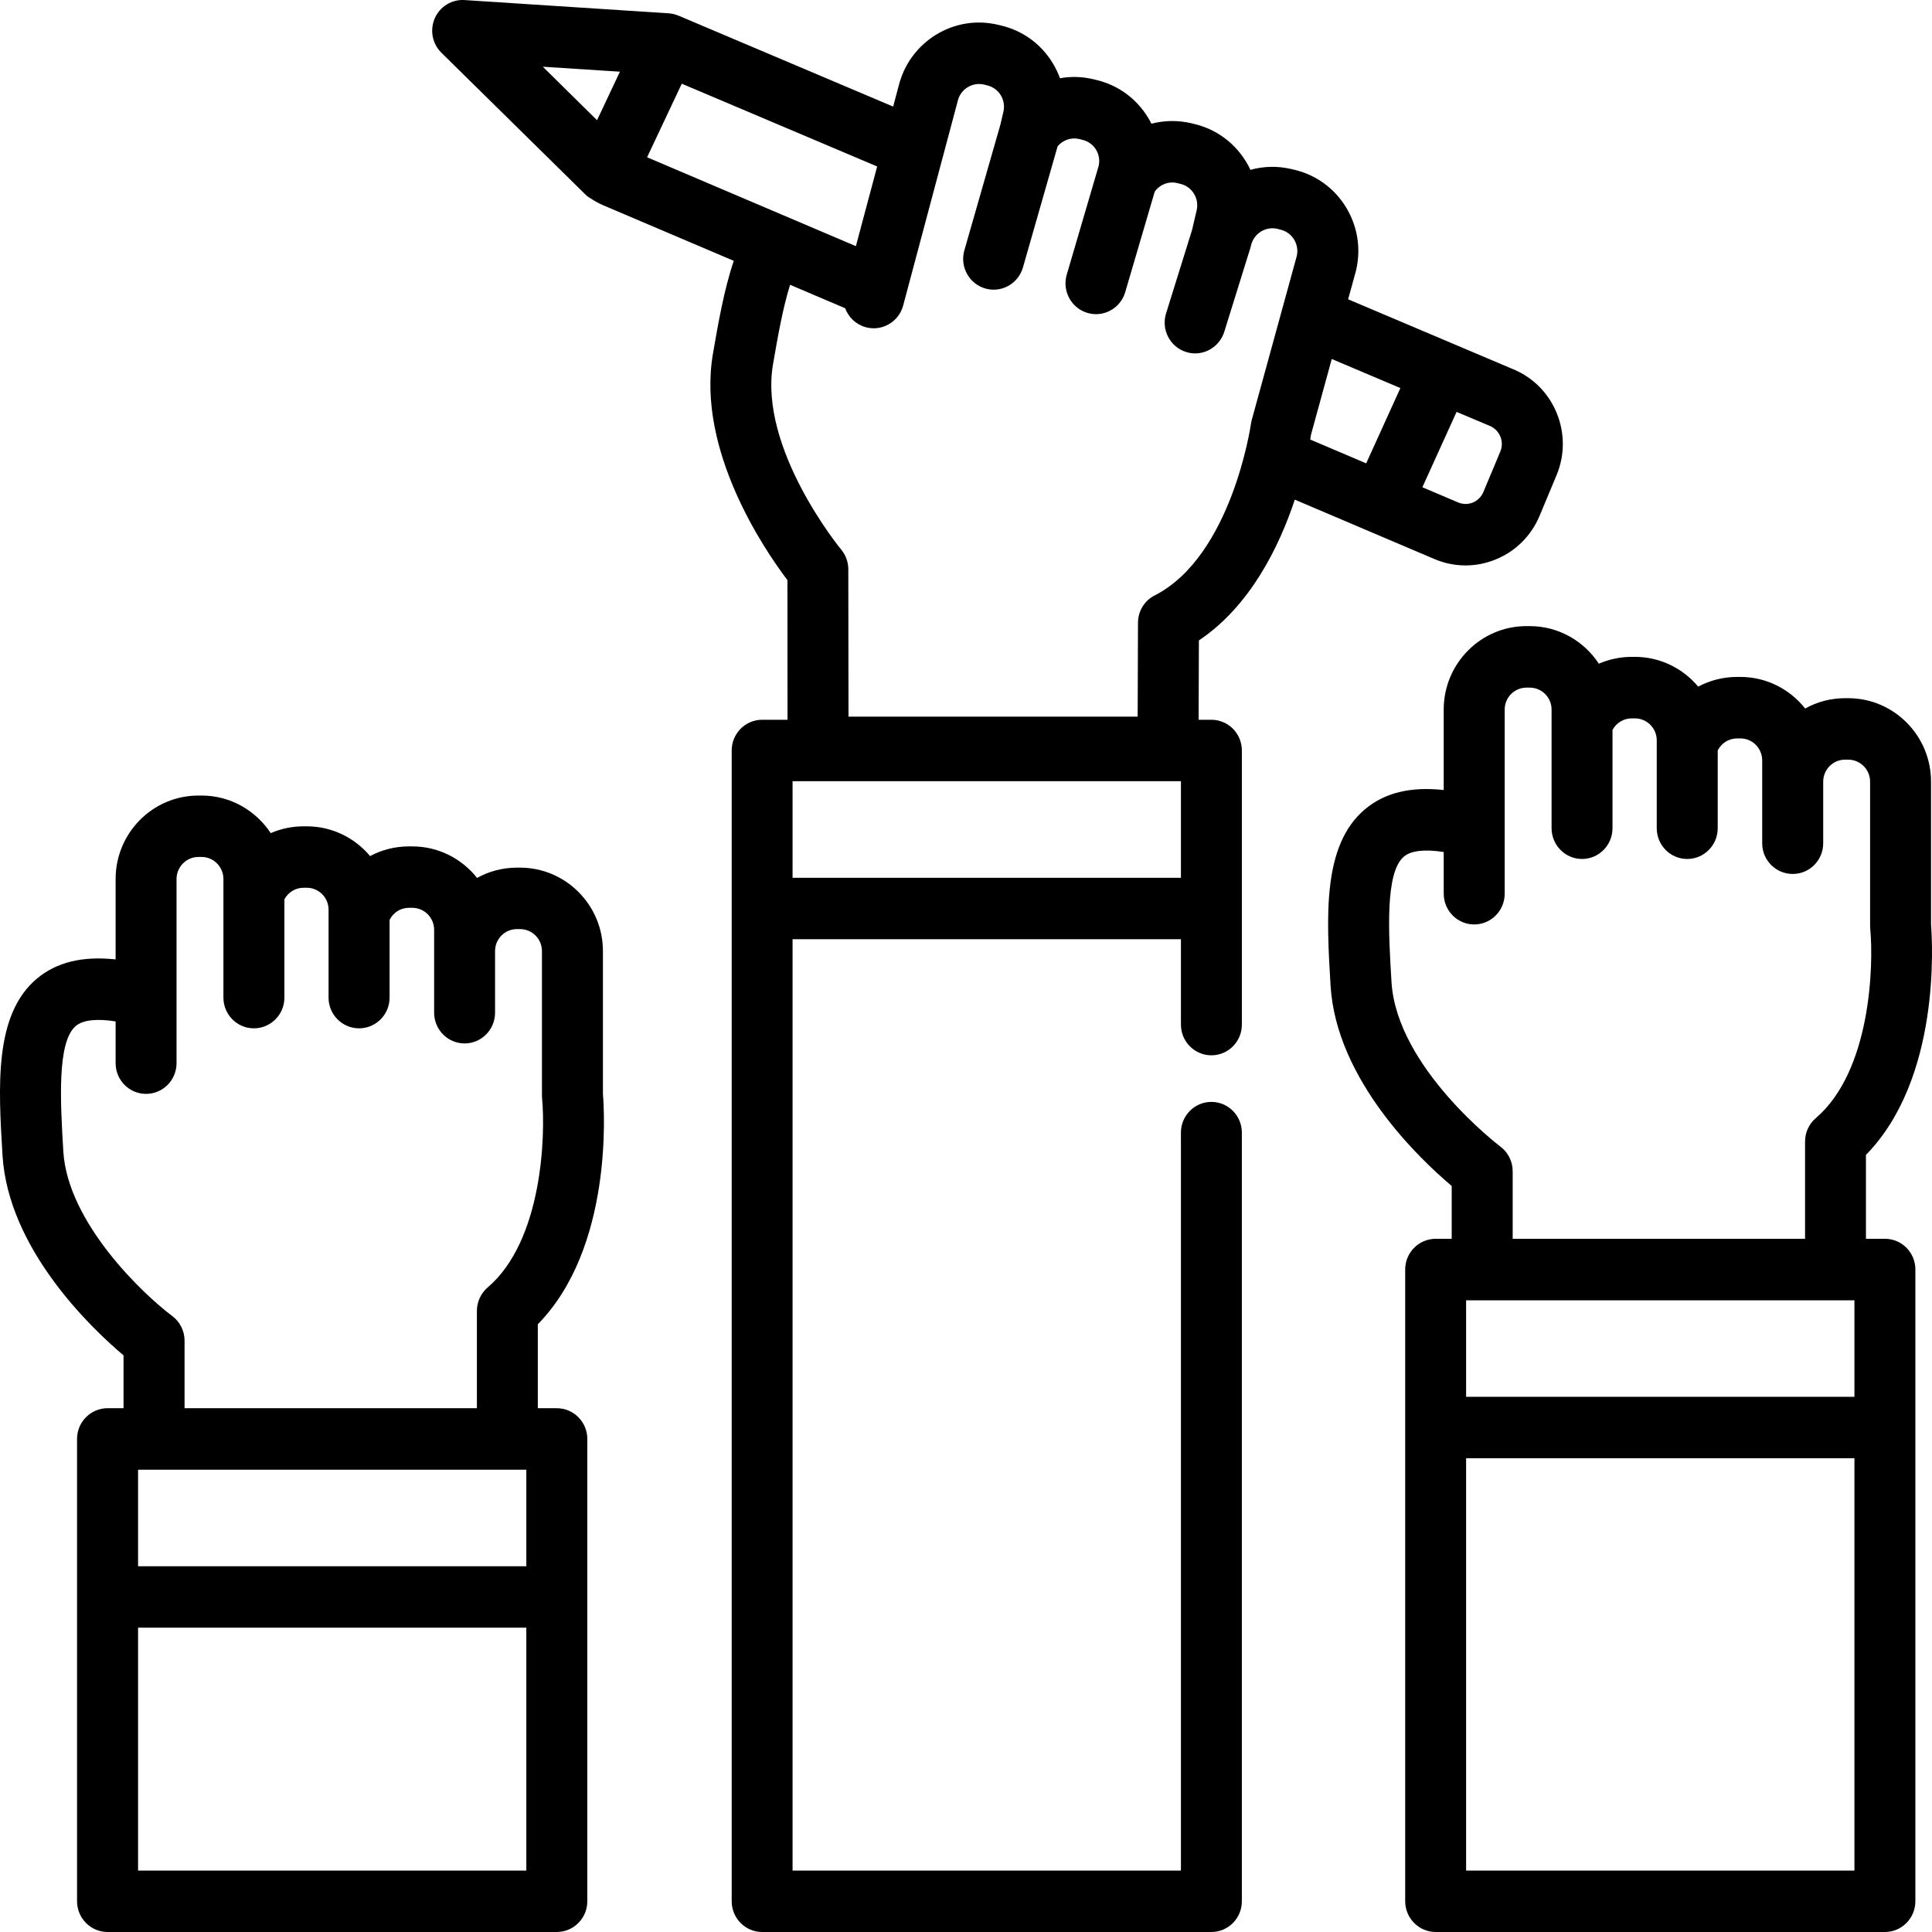
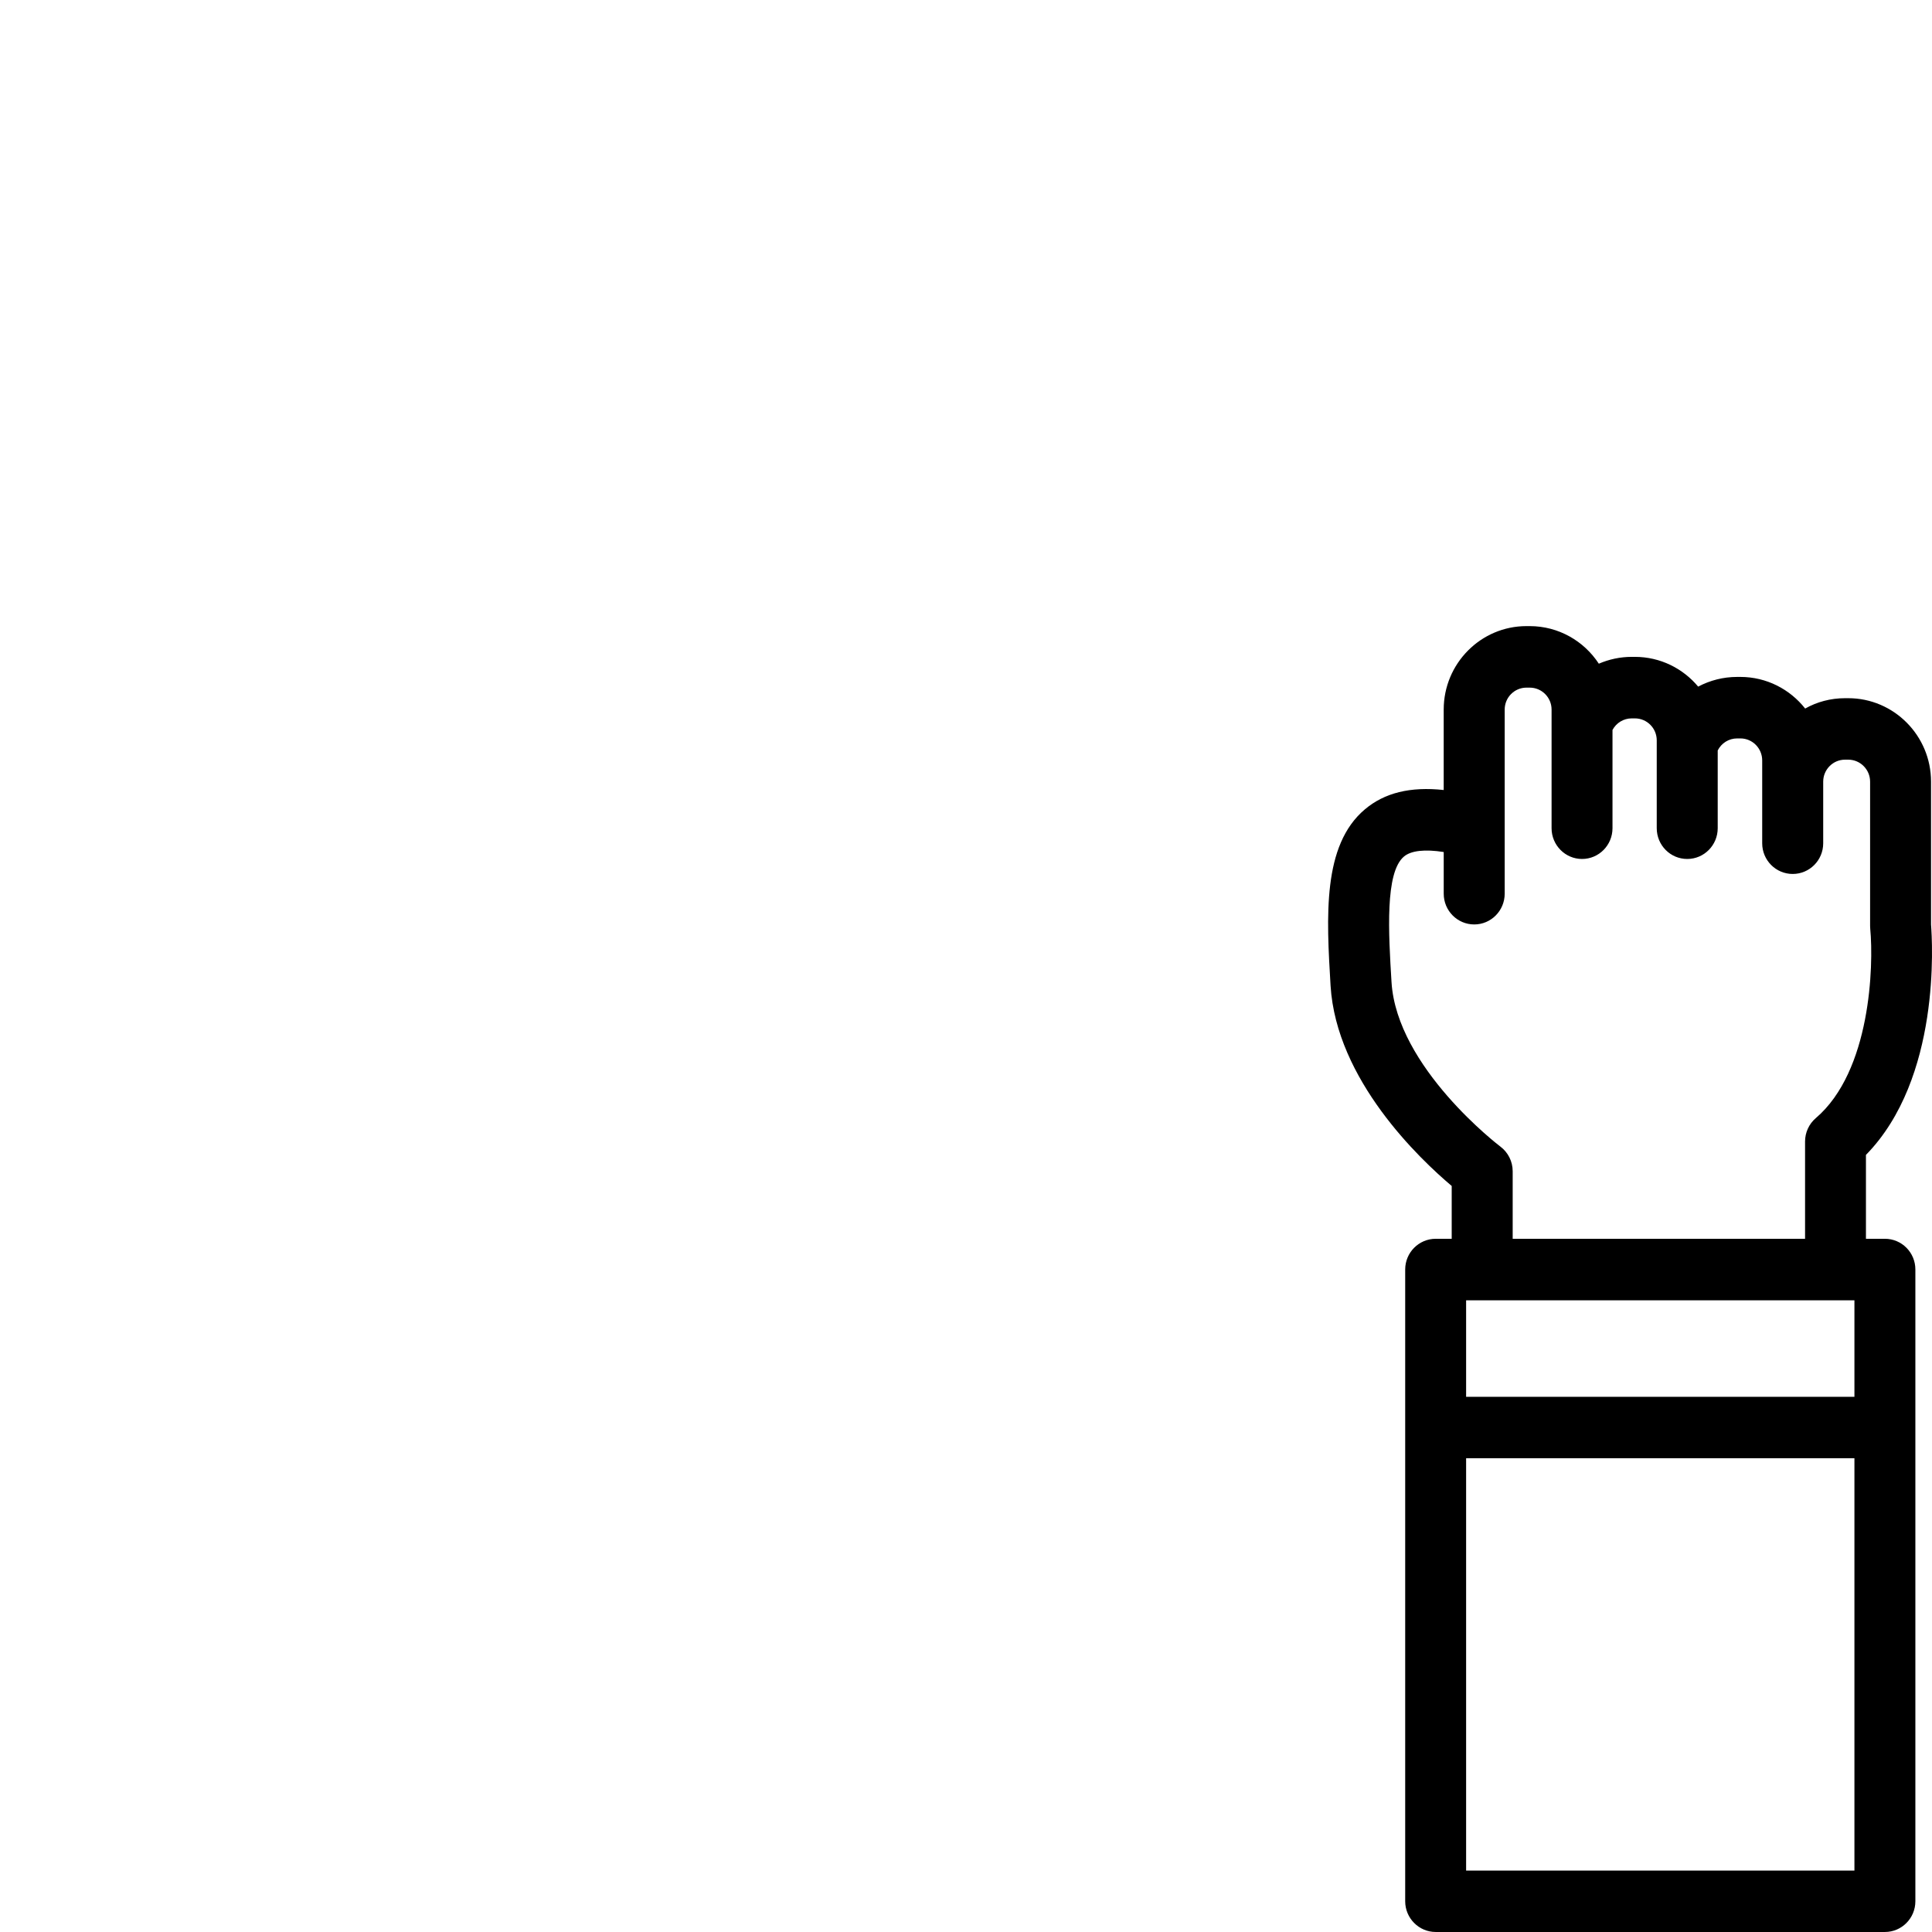
<svg xmlns="http://www.w3.org/2000/svg" version="1.1" id="Livello_1" x="0px" y="0px" width="120px" height="120px" viewBox="0 0 120 120" enable-background="new 0 0 120 120" xml:space="preserve">
  <g>
    <g>
      <path d="M117.074,76.943h-1.177v-5.21c4.66-4.753,4.126-13.231,4.043-14.307v-8.876c0-2.86-2.31-5.184-5.144-5.184h-0.194    c-0.901,0-1.748,0.23-2.48,0.643c-0.942-1.195-2.396-1.964-4.025-1.964H107.9c-0.87,0-1.693,0.215-2.424,0.602    c-0.942-1.129-2.353-1.848-3.932-1.848h-0.198c-0.72,0-1.408,0.153-2.04,0.424c-0.92-1.406-2.501-2.334-4.295-2.334h-0.2    c-2.835,0-5.14,2.326-5.14,5.183v4.997c-2.069-0.224-3.68,0.172-4.897,1.202c-2.649,2.232-2.384,6.666-2.13,10.953    c0.356,5.849,5.527,10.754,7.524,12.438v3.281h-0.993c-1.045,0-1.896,0.853-1.896,1.908v39.24c0,1.052,0.852,1.908,1.896,1.908    h27.9c1.045,0,1.892-0.856,1.892-1.908v-39.24C118.968,77.796,118.121,76.943,117.074,76.943L117.074,76.943z M86.429,60.992    c-0.184-3.027-0.413-6.795,0.773-7.79c0.437-0.37,1.298-0.467,2.47-0.281v2.588c0,1.054,0.847,1.91,1.895,1.91    c1.045,0,1.892-0.856,1.892-1.91V44.073c0-0.754,0.606-1.363,1.354-1.363h0.2c0.749,0,1.358,0.609,1.358,1.363v7.367    c0,1.057,0.851,1.912,1.892,1.912c1.045,0,1.892-0.855,1.892-1.912v-6.101c0.234-0.438,0.688-0.719,1.193-0.719h0.198    c0.749,0,1.357,0.609,1.357,1.364v5.456c0,1.057,0.846,1.912,1.895,1.912c1.045,0,1.892-0.855,1.892-1.912v-4.828    c0.229-0.455,0.688-0.748,1.212-0.748h0.196c0.749,0,1.355,0.612,1.355,1.368v5.146c0,1.054,0.85,1.905,1.895,1.905    c1.047,0,1.894-0.852,1.894-1.905v-3.828c0-0.752,0.607-1.366,1.356-1.366h0.2c0.748,0,1.357,0.614,1.357,1.366v8.963    c0,0.061,0.002,0.118,0.009,0.183c0.217,2.28,0.037,8.835-3.382,11.752c-0.423,0.361-0.667,0.894-0.667,1.454v6.042h-18.16v-4.197    c0-0.603-0.285-1.171-0.763-1.53C93.124,71.167,86.75,66.312,86.429,60.992L86.429,60.992z M115.183,116.184H91.063V90.574h24.119    V116.184z M115.183,86.758H91.063v-5.994h24.119V86.758z M115.183,86.758" />
-       <path d="M80.423,31.034l8.665,3.687c0.624,0.267,1.281,0.399,1.938,0.399c0.635,0,1.269-0.124,1.876-0.373    c1.236-0.503,2.202-1.465,2.722-2.702l1.049-2.512c0.52-1.237,0.528-2.605,0.029-3.849c-0.502-1.245-1.453-2.219-2.688-2.739    L83.735,18.59l0.476-1.731c0.005-0.021,0.013-0.046,0.017-0.068c0.317-1.35,0.094-2.737-0.625-3.918    c-0.72-1.176-1.853-2.003-3.189-2.324l-0.192-0.045c-0.876-0.21-1.748-0.18-2.555,0.045c-0.646-1.379-1.882-2.463-3.467-2.844    l-0.192-0.047c-0.845-0.198-1.697-0.184-2.492,0.026C71.45,7.548,71.381,7.417,71.3,7.292c-0.724-1.178-1.853-2.002-3.189-2.323    l-0.192-0.046c-0.7-0.168-1.405-0.186-2.081-0.063c-0.119-0.329-0.271-0.644-0.455-0.946c-0.72-1.181-1.854-2.008-3.195-2.327    l-0.188-0.045c-1.338-0.321-2.717-0.095-3.887,0.63c-1.16,0.724-1.976,1.852-2.301,3.184l-0.336,1.264L42.146,0.973    c-0.011-0.003-0.013-0.005-0.021-0.005c-0.04-0.018-0.073-0.029-0.11-0.044c-0.025-0.004-0.048-0.016-0.071-0.021    c-0.029-0.009-0.064-0.016-0.092-0.026c-0.033-0.005-0.064-0.013-0.096-0.021c-0.029,0-0.052-0.006-0.077-0.01    c-0.036-0.008-0.08-0.012-0.119-0.015c-0.008,0-0.017-0.004-0.025-0.004L28.857,0.004c-0.799-0.053-1.527,0.398-1.852,1.131    c-0.319,0.728-0.156,1.582,0.407,2.137l8.913,8.774c0.002,0.003,0.002,0.006,0.008,0.011l0.002,0.001    c0.008,0.007,0.013,0.012,0.021,0.016c0.033,0.035,0.073,0.073,0.113,0.105c0.019,0.016,0.04,0.026,0.058,0.045    c0.023,0.017,0.044,0.029,0.065,0.044c0.006,0.004,0.012,0.008,0.019,0.011c0.033,0.025,0.067,0.044,0.098,0.061    c0.242,0.156,0.497,0.297,0.757,0.41l8.11,3.451c-0.599,1.766-0.966,3.87-1.293,5.764c-1.033,5.981,3.198,12.185,4.625,14.066    l0.006,8.675h-1.577c-1.043,0-1.89,0.854-1.89,1.909v71.477c0,1.052,0.847,1.908,1.89,1.908H75.24    c1.047,0,1.894-0.856,1.894-1.908V70.35c0-1.055-0.847-1.909-1.894-1.909c-1.043,0-1.891,0.854-1.891,1.909v45.836H49.228V58.337    H73.35v5.3c0,1.056,0.848,1.91,1.891,1.91c1.047,0,1.894-0.854,1.894-1.91V46.615c0-1.054-0.847-1.909-1.894-1.909h-0.793    l0.017-4.929C77.661,37.642,79.457,33.937,80.423,31.034L80.423,31.034z M90.471,25.583l2.078,0.876    c0.294,0.128,0.521,0.363,0.643,0.661c0.123,0.3,0.118,0.629-0.005,0.927l-1.053,2.516c-0.126,0.295-0.359,0.531-0.655,0.653    c-0.301,0.118-0.624,0.115-0.92-0.012l-2.213-0.94L90.471,25.583z M81.431,26.99l1.287-4.692l4.262,1.805l-2.124,4.677    L81.381,27.3C81.403,27.171,81.42,27.067,81.431,26.99L81.431,26.99z M37.084,7.466l-3.369-3.322l4.789,0.309L37.084,7.466z     M40.192,9.768l2.155-4.569l12.136,5.141l-1.323,4.949L40.192,9.768z M73.35,54.523H49.228v-6.002H73.35V54.523L73.35,54.523z     M71.721,36.983c-0.636,0.32-1.036,0.976-1.038,1.691l-0.021,5.837h-17.96l-0.012-9.146c0-0.446-0.154-0.881-0.436-1.222    c-0.054-0.064-5.148-6.272-4.239-11.526c0.286-1.654,0.603-3.484,1.06-4.928l3.42,1.457c0.207,0.557,0.666,1.012,1.285,1.18    c1.001,0.271,2.046-0.33,2.317-1.347l3.377-12.658c0.008-0.016,0.01-0.033,0.012-0.052c0.086-0.354,0.303-0.657,0.612-0.847    c0.307-0.192,0.672-0.252,1.031-0.167l0.186,0.048c0.353,0.084,0.653,0.299,0.845,0.611c0.188,0.312,0.244,0.678,0.163,1.034    L62.13,7.764l-2.233,7.789c-0.288,1.013,0.291,2.07,1.296,2.365c0.178,0.05,0.353,0.074,0.528,0.074    c0.821,0,1.574-0.544,1.816-1.38l2.154-7.527c0.328-0.389,0.845-0.568,1.348-0.449l0.192,0.048    c0.353,0.085,0.654,0.299,0.847,0.613c0.184,0.305,0.242,0.667,0.16,1.015l-1.981,6.75c-0.294,1.009,0.279,2.072,1.281,2.372    c0.179,0.053,0.358,0.079,0.54,0.079c0.815,0,1.568-0.538,1.812-1.369l1.834-6.246c0.323-0.443,0.867-0.655,1.405-0.525    l0.192,0.048c0.726,0.173,1.178,0.911,1.005,1.647l-0.285,1.216l-1.615,5.185c-0.311,1.008,0.244,2.078,1.239,2.392    c0.189,0.06,0.382,0.09,0.565,0.09c0.808,0,1.552-0.525,1.811-1.338l1.633-5.25c0.005-0.021,0.013-0.045,0.015-0.071    c0.009-0.018,0.017-0.038,0.017-0.058c0.176-0.736,0.91-1.19,1.638-1.019l0.192,0.051c0.72,0.169,1.168,0.892,1.014,1.619    l-2.802,10.2c-0.021,0.083-0.039,0.167-0.05,0.248C77.688,26.412,76.502,34.538,71.721,36.983L71.721,36.983z M71.721,36.983" />
-       <path d="M37.449,67.949v-8.877c0-2.857-2.311-5.181-5.148-5.181h-0.194c-0.897,0-1.742,0.231-2.476,0.638    c-0.945-1.193-2.398-1.958-4.025-1.958h-0.201c-0.87,0-1.691,0.213-2.417,0.602c-0.945-1.128-2.359-1.849-3.934-1.849h-0.198    c-0.718,0-1.412,0.149-2.04,0.422c-0.924-1.401-2.501-2.333-4.295-2.333h-0.198c-2.837,0-5.142,2.325-5.142,5.187v4.991    c-2.067-0.224-3.682,0.176-4.902,1.204c-2.647,2.234-2.382,6.664-2.124,10.949c0.353,5.851,5.528,10.758,7.518,12.441v3.281H6.682    c-1.047,0-1.896,0.855-1.896,1.907v28.718c0,1.052,0.849,1.908,1.896,1.908h27.903c1.043,0,1.894-0.856,1.894-1.908V89.374    c0-1.052-0.851-1.907-1.894-1.907h-1.181v-5.214C38.064,77.504,37.539,69.021,37.449,67.949L37.449,67.949z M32.691,116.184H8.576    v-15.088h24.115V116.184z M32.691,97.283H8.576v-5.998h24.115V97.283z M30.288,79.967c-0.423,0.364-0.667,0.896-0.667,1.457v6.043    H11.463v-4.196c0-0.607-0.286-1.175-0.77-1.535c-1.79-1.336-6.491-5.784-6.76-10.219c-0.18-3.028-0.407-6.797,0.776-7.793    c0.438-0.372,1.299-0.468,2.472-0.282v2.592c0,1.055,0.847,1.909,1.888,1.909c1.049,0,1.896-0.854,1.896-1.909V54.596    c0-0.752,0.611-1.369,1.358-1.369h0.198c0.749,0,1.356,0.616,1.356,1.369v7.367c0,1.055,0.849,1.908,1.894,1.908    c1.045,0,1.894-0.854,1.894-1.908v-6.105c0.233-0.434,0.684-0.718,1.191-0.718h0.198c0.749,0,1.354,0.612,1.354,1.367v5.459    c0,1.052,0.851,1.905,1.896,1.905c1.043,0,1.894-0.854,1.894-1.905v-4.83c0.225-0.458,0.687-0.751,1.208-0.751h0.201    c0.749,0,1.358,0.614,1.358,1.368v5.146c0,1.053,0.845,1.91,1.892,1.91c1.047,0,1.892-0.858,1.892-1.91v-3.827    c0-0.755,0.609-1.364,1.358-1.364h0.196c0.749,0,1.358,0.609,1.358,1.364v8.958c0,0.063,0.004,0.128,0.008,0.186    C33.886,70.497,33.705,77.055,30.288,79.967L30.288,79.967z M30.288,79.967" />
    </g>
  </g>
</svg>